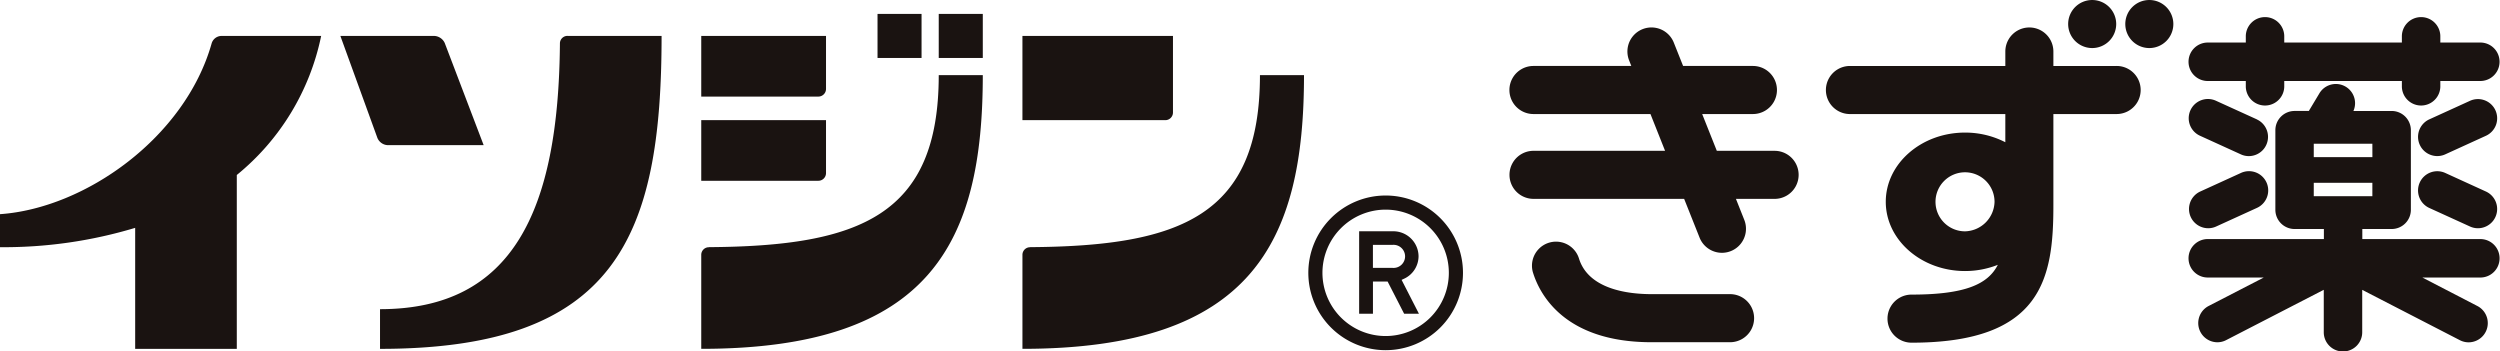
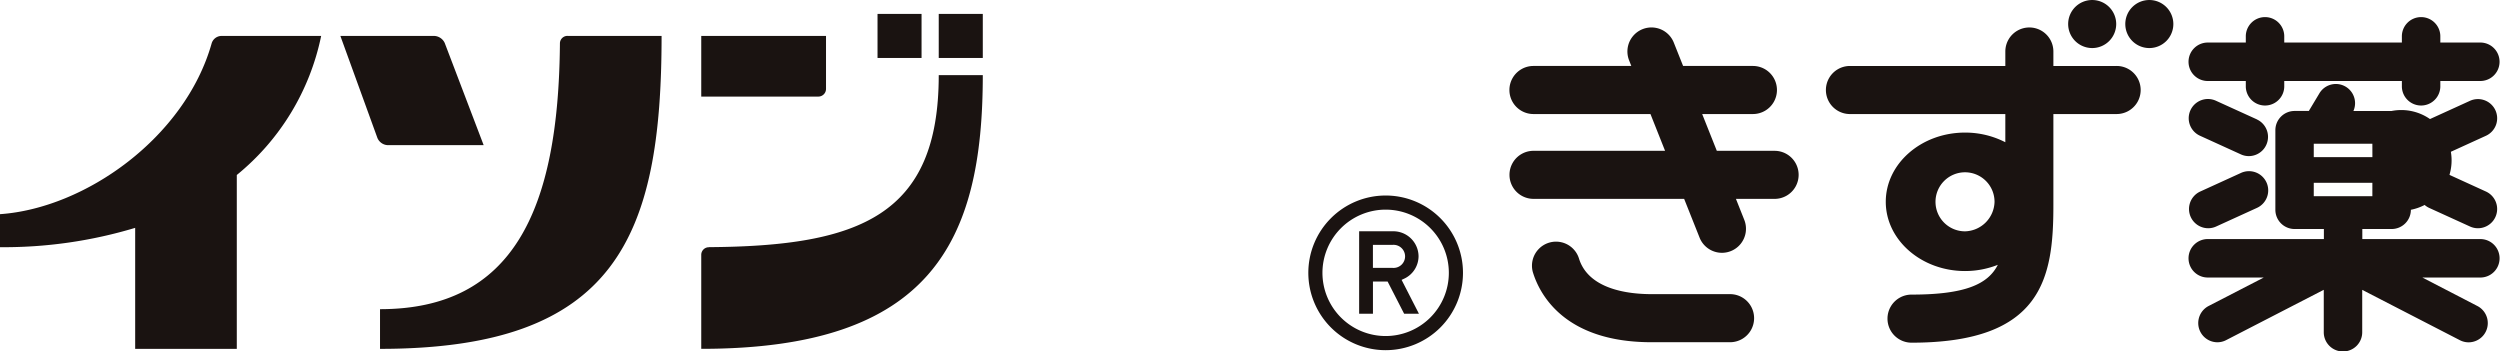
<svg xmlns="http://www.w3.org/2000/svg" width="227.896" height="32" viewBox="0 0 227.896 32">
  <defs>
    <clipPath id="clip-path">
      <rect id="長方形_887" data-name="長方形 887" width="227.896" height="32" fill="none" />
    </clipPath>
  </defs>
  <g id="グループ_15601" data-name="グループ 15601" transform="translate(0 0)">
    <g id="グループ_15600" data-name="グループ 15600" transform="translate(0 0)" clip-path="url(#clip-path)">
      <path id="パス_50404" data-name="パス 50404" d="M82.659,12.309H77.395L76.061,8.957h4.625a2.191,2.191,0,1,0,0-4.383H74.322l-.847-2.127A2.191,2.191,0,1,0,69.4,4.064l.2.51h-8.92a2.191,2.191,0,1,0,0,4.383H71.347l1.331,3.352H60.685a2.19,2.19,0,1,0,0,4.38H74.417l1.407,3.533A2.191,2.191,0,0,0,79.9,18.607l-.762-1.917h3.526a2.19,2.19,0,0,0,0-4.38" transform="translate(79.107 1.439)" fill="#1a1311" />
      <path id="パス_50405" data-name="パス 50405" d="M77.435,18.568H70.27c-8.036,0-10.242-4.484-10.821-6.413a2.193,2.193,0,0,1,4.2-1.256c.854,2.858,4.512,3.286,6.62,3.286h7.165a2.191,2.191,0,1,1,0,4.383" transform="translate(80.276 12.628)" fill="#1a1311" />
      <path id="パス_50406" data-name="パス 50406" d="M82.333,4.38a2.19,2.19,0,1,0-2.19-2.19,2.191,2.191,0,0,0,2.19,2.19" transform="translate(108.387 0.001)" fill="#1a1311" />
      <path id="パス_50407" data-name="パス 50407" d="M84.547,0A2.19,2.19,0,1,0,86.74,2.192,2.192,2.192,0,0,0,84.547,0" transform="translate(111.379 0.001)" fill="#1a1311" />
      <path id="パス_50408" data-name="パス 50408" d="M97.257,4.574H91.492V3.254a2.19,2.19,0,1,0-4.38,0v1.32H72.947a2.191,2.191,0,1,0,0,4.383H87.111v2.569a8,8,0,0,0-3.674-.88c-3.983,0-7.224,2.83-7.224,6.309s3.242,6.312,7.224,6.312a8.1,8.1,0,0,0,2.99-.567c-.9,1.778-2.995,2.715-7.866,2.715a2.191,2.191,0,1,0,0,4.383c11.941,0,12.931-5.916,12.931-12.51V8.956h5.766a2.191,2.191,0,1,0,0-4.383M83.437,19.648a2.691,2.691,0,1,1,2.691-2.694,2.761,2.761,0,0,1-2.691,2.694" transform="translate(95.691 1.44)" fill="#1a1311" />
-       <path id="パス_50409" data-name="パス 50409" d="M111.426,17.378h-10.8V16.46H103.3a1.752,1.752,0,0,0,1.753-1.753V7.45A1.754,1.754,0,0,0,103.3,5.7H99.815A1.75,1.75,0,0,0,96.7,4.115l-.859,1.433a.793.793,0,0,0-.082.151H94.449A1.754,1.754,0,0,0,92.7,7.45v7.257a1.752,1.752,0,0,0,1.753,1.753h2.67v.917H86.578a1.753,1.753,0,1,0,0,3.505h5.067L86.62,23.475a1.752,1.752,0,0,0,.8,3.31,1.725,1.725,0,0,0,.8-.2l8.892-4.583V25.83a1.753,1.753,0,1,0,3.505,0V22.007l8.892,4.583a1.725,1.725,0,0,0,.8.2,1.753,1.753,0,0,0,.807-3.31L106.1,20.883h5.328a1.753,1.753,0,0,0,0-3.505m-9.883-7.467H96.2V8.685h5.342ZM96.2,12.247h5.342V13.47H96.2Z" transform="translate(114.719 4.416)" fill="#1a1311" />
+       <path id="パス_50409" data-name="パス 50409" d="M111.426,17.378h-10.8V16.46H103.3a1.752,1.752,0,0,0,1.753-1.753A1.754,1.754,0,0,0,103.3,5.7H99.815A1.75,1.75,0,0,0,96.7,4.115l-.859,1.433a.793.793,0,0,0-.082.151H94.449A1.754,1.754,0,0,0,92.7,7.45v7.257a1.752,1.752,0,0,0,1.753,1.753h2.67v.917H86.578a1.753,1.753,0,1,0,0,3.505h5.067L86.62,23.475a1.752,1.752,0,0,0,.8,3.31,1.725,1.725,0,0,0,.8-.2l8.892-4.583V25.83a1.753,1.753,0,1,0,3.505,0V22.007l8.892,4.583a1.725,1.725,0,0,0,.8.2,1.753,1.753,0,0,0,.807-3.31L106.1,20.883h5.328a1.753,1.753,0,0,0,0-3.505m-9.883-7.467H96.2V8.685h5.342ZM96.2,12.247h5.342V13.47H96.2Z" transform="translate(114.719 4.416)" fill="#1a1311" />
      <path id="パス_50410" data-name="パス 50410" d="M91.012,5.689,87.3,4a1.753,1.753,0,1,0-1.454,3.19l3.707,1.689a1.721,1.721,0,0,0,.722.16,1.753,1.753,0,0,0,.732-3.347" transform="translate(114.719 5.192)" fill="#1a1311" />
      <path id="パス_50411" data-name="パス 50411" d="M89.558,6.793,85.851,8.485a1.753,1.753,0,0,0,.727,3.347,1.734,1.734,0,0,0,.727-.16l3.707-1.691a1.752,1.752,0,1,0-1.454-3.188" transform="translate(114.719 8.974)" fill="#1a1311" />
      <path id="パス_50412" data-name="パス 50412" d="M86.578,6.462h3.427v.525a1.753,1.753,0,0,0,3.505,0V6.462h10.722v.525a1.753,1.753,0,0,0,3.505,0V6.462h3.689a1.753,1.753,0,0,0,0-3.505h-3.689V2.433a1.753,1.753,0,1,0-3.505,0v.525H93.51V2.433a1.753,1.753,0,1,0-3.505,0v.525H86.578a1.753,1.753,0,1,0,0,3.505" transform="translate(114.719 0.921)" fill="#1a1311" />
      <path id="パス_50413" data-name="パス 50413" d="M100.757,4.863A1.752,1.752,0,0,0,98.435,4L94.728,5.689a1.752,1.752,0,0,0,1.456,3.188l3.707-1.691a1.752,1.752,0,0,0,.866-2.322" transform="translate(126.722 5.192)" fill="#1a1311" />
      <path id="パス_50414" data-name="パス 50414" d="M99.89,8.485,96.183,6.793a1.753,1.753,0,1,0-1.456,3.19l3.707,1.689a1.727,1.727,0,0,0,.727.16,1.753,1.753,0,0,0,.729-3.347" transform="translate(126.723 8.974)" fill="#1a1311" />
      <path id="パス_50415" data-name="パス 50415" d="M31.823,1.392h8.57c0,18.4-4.227,28.525-25.667,28.525V26.3c12.11,0,16.274-8.991,16.4-24.213a.686.686,0,0,1,.7-.7" transform="translate(19.916 1.884)" fill="#1a1311" />
      <path id="パス_50416" data-name="パス 50416" d="M22.706,2.044a1.1,1.1,0,0,0-.948-.652H13.19l3.376,9.3a1.072,1.072,0,0,0,.936.656h8.749Z" transform="translate(17.838 1.884)" fill="#1a1311" />
      <path id="パス_50417" data-name="パス 50417" d="M29.276,1.392h-9.1a.947.947,0,0,0-.889.7C16.876,10.606,7.829,17.09,0,17.64v3.009a41.522,41.522,0,0,0,12.322-1.762V29.917h9.264V14.067a22.057,22.057,0,0,0,7.69-12.675" transform="translate(0 1.884)" fill="#1a1311" />
      <rect id="長方形_885" data-name="長方形 885" width="4.016" height="4.016" transform="translate(85.574 1.268)" fill="#1a1311" />
      <rect id="長方形_886" data-name="長方形 886" width="4.013" height="4.016" transform="translate(79.994 1.268)" fill="#1a1311" />
      <path id="パス_50418" data-name="パス 50418" d="M27.875,18.592c13.757-.089,20.948-2.9,20.948-15.681h4.016c0,15.237-4.768,24.95-25.665,24.95V19.3a.691.691,0,0,1,.7-.7" transform="translate(36.751 3.938)" fill="#1a1311" />
      <path id="パス_50419" data-name="パス 50419" d="M27.174,1.392V6.92H37.847a.7.7,0,0,0,.7-.7V1.392Z" transform="translate(36.751 1.884)" fill="#1a1311" />
-       <path id="パス_50420" data-name="パス 50420" d="M27.174,4.655v5.528H37.847a.7.7,0,0,0,.7-.7V4.655Z" transform="translate(36.751 6.296)" fill="#1a1311" />
-       <path id="パス_50421" data-name="パス 50421" d="M40.321,18.592c13.759-.089,20.951-2.9,20.951-15.681h4.016c0,15.237-4.771,24.95-25.667,24.95V19.3a.691.691,0,0,1,.7-.7" transform="translate(53.583 3.938)" fill="#1a1311" />
-       <path id="パス_50422" data-name="パス 50422" d="M39.62,1.392V9.07H52.643a.7.7,0,0,0,.7-.7V1.392Z" transform="translate(53.583 1.884)" fill="#1a1311" />
      <path id="パス_50423" data-name="パス 50423" d="M57.747,8.863a5.761,5.761,0,1,1-5.761,5.761,5.767,5.767,0,0,1,5.761-5.761m0-1.287a7.049,7.049,0,1,0,7.05,7.048,7.048,7.048,0,0,0-7.05-7.048" transform="translate(68.566 10.247)" fill="#1a1311" />
      <path id="パス_50424" data-name="パス 50424" d="M56.538,13.392l.165-.078a2.268,2.268,0,0,0,1.381-2.061,2.3,2.3,0,0,0-2.359-2.291H52.668V16.48h1.259V13.542h1.336l1.508,2.938h1.348ZM55.724,12.3h-1.8V10.2h1.8a1.053,1.053,0,1,1,0,2.1" transform="translate(71.229 12.121)" fill="#1a1311" />
    </g>
  </g>
</svg>